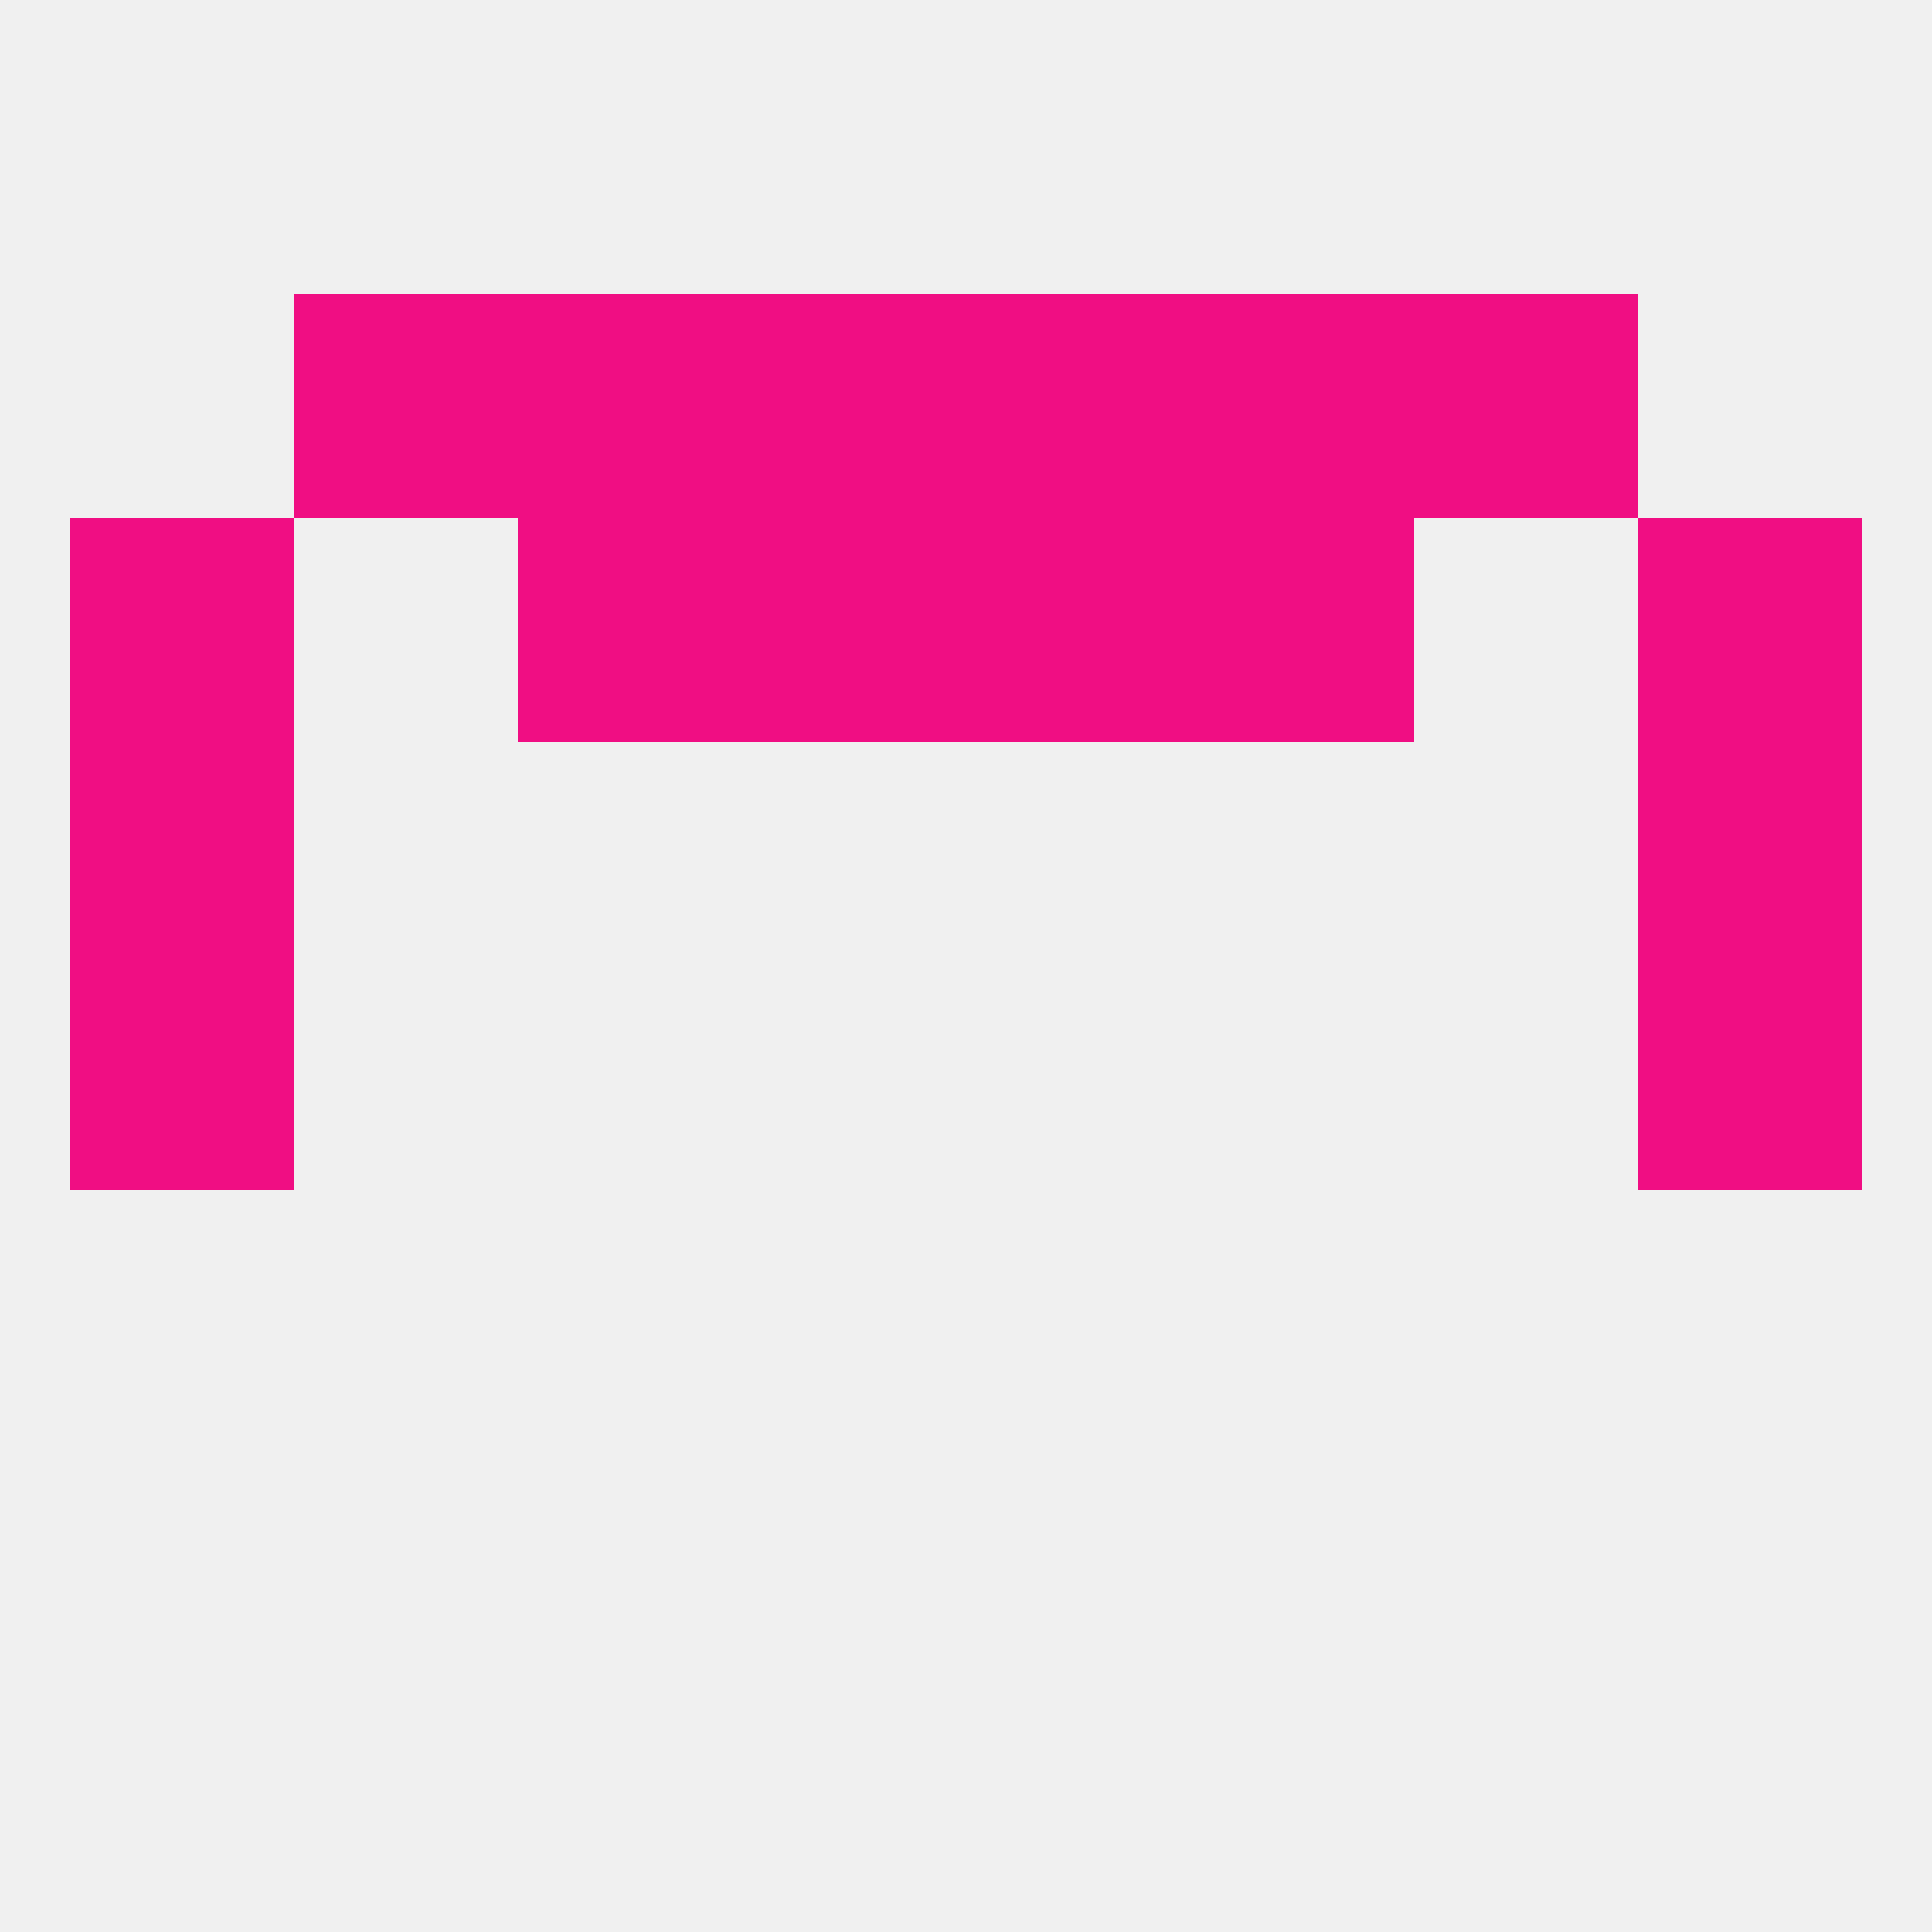
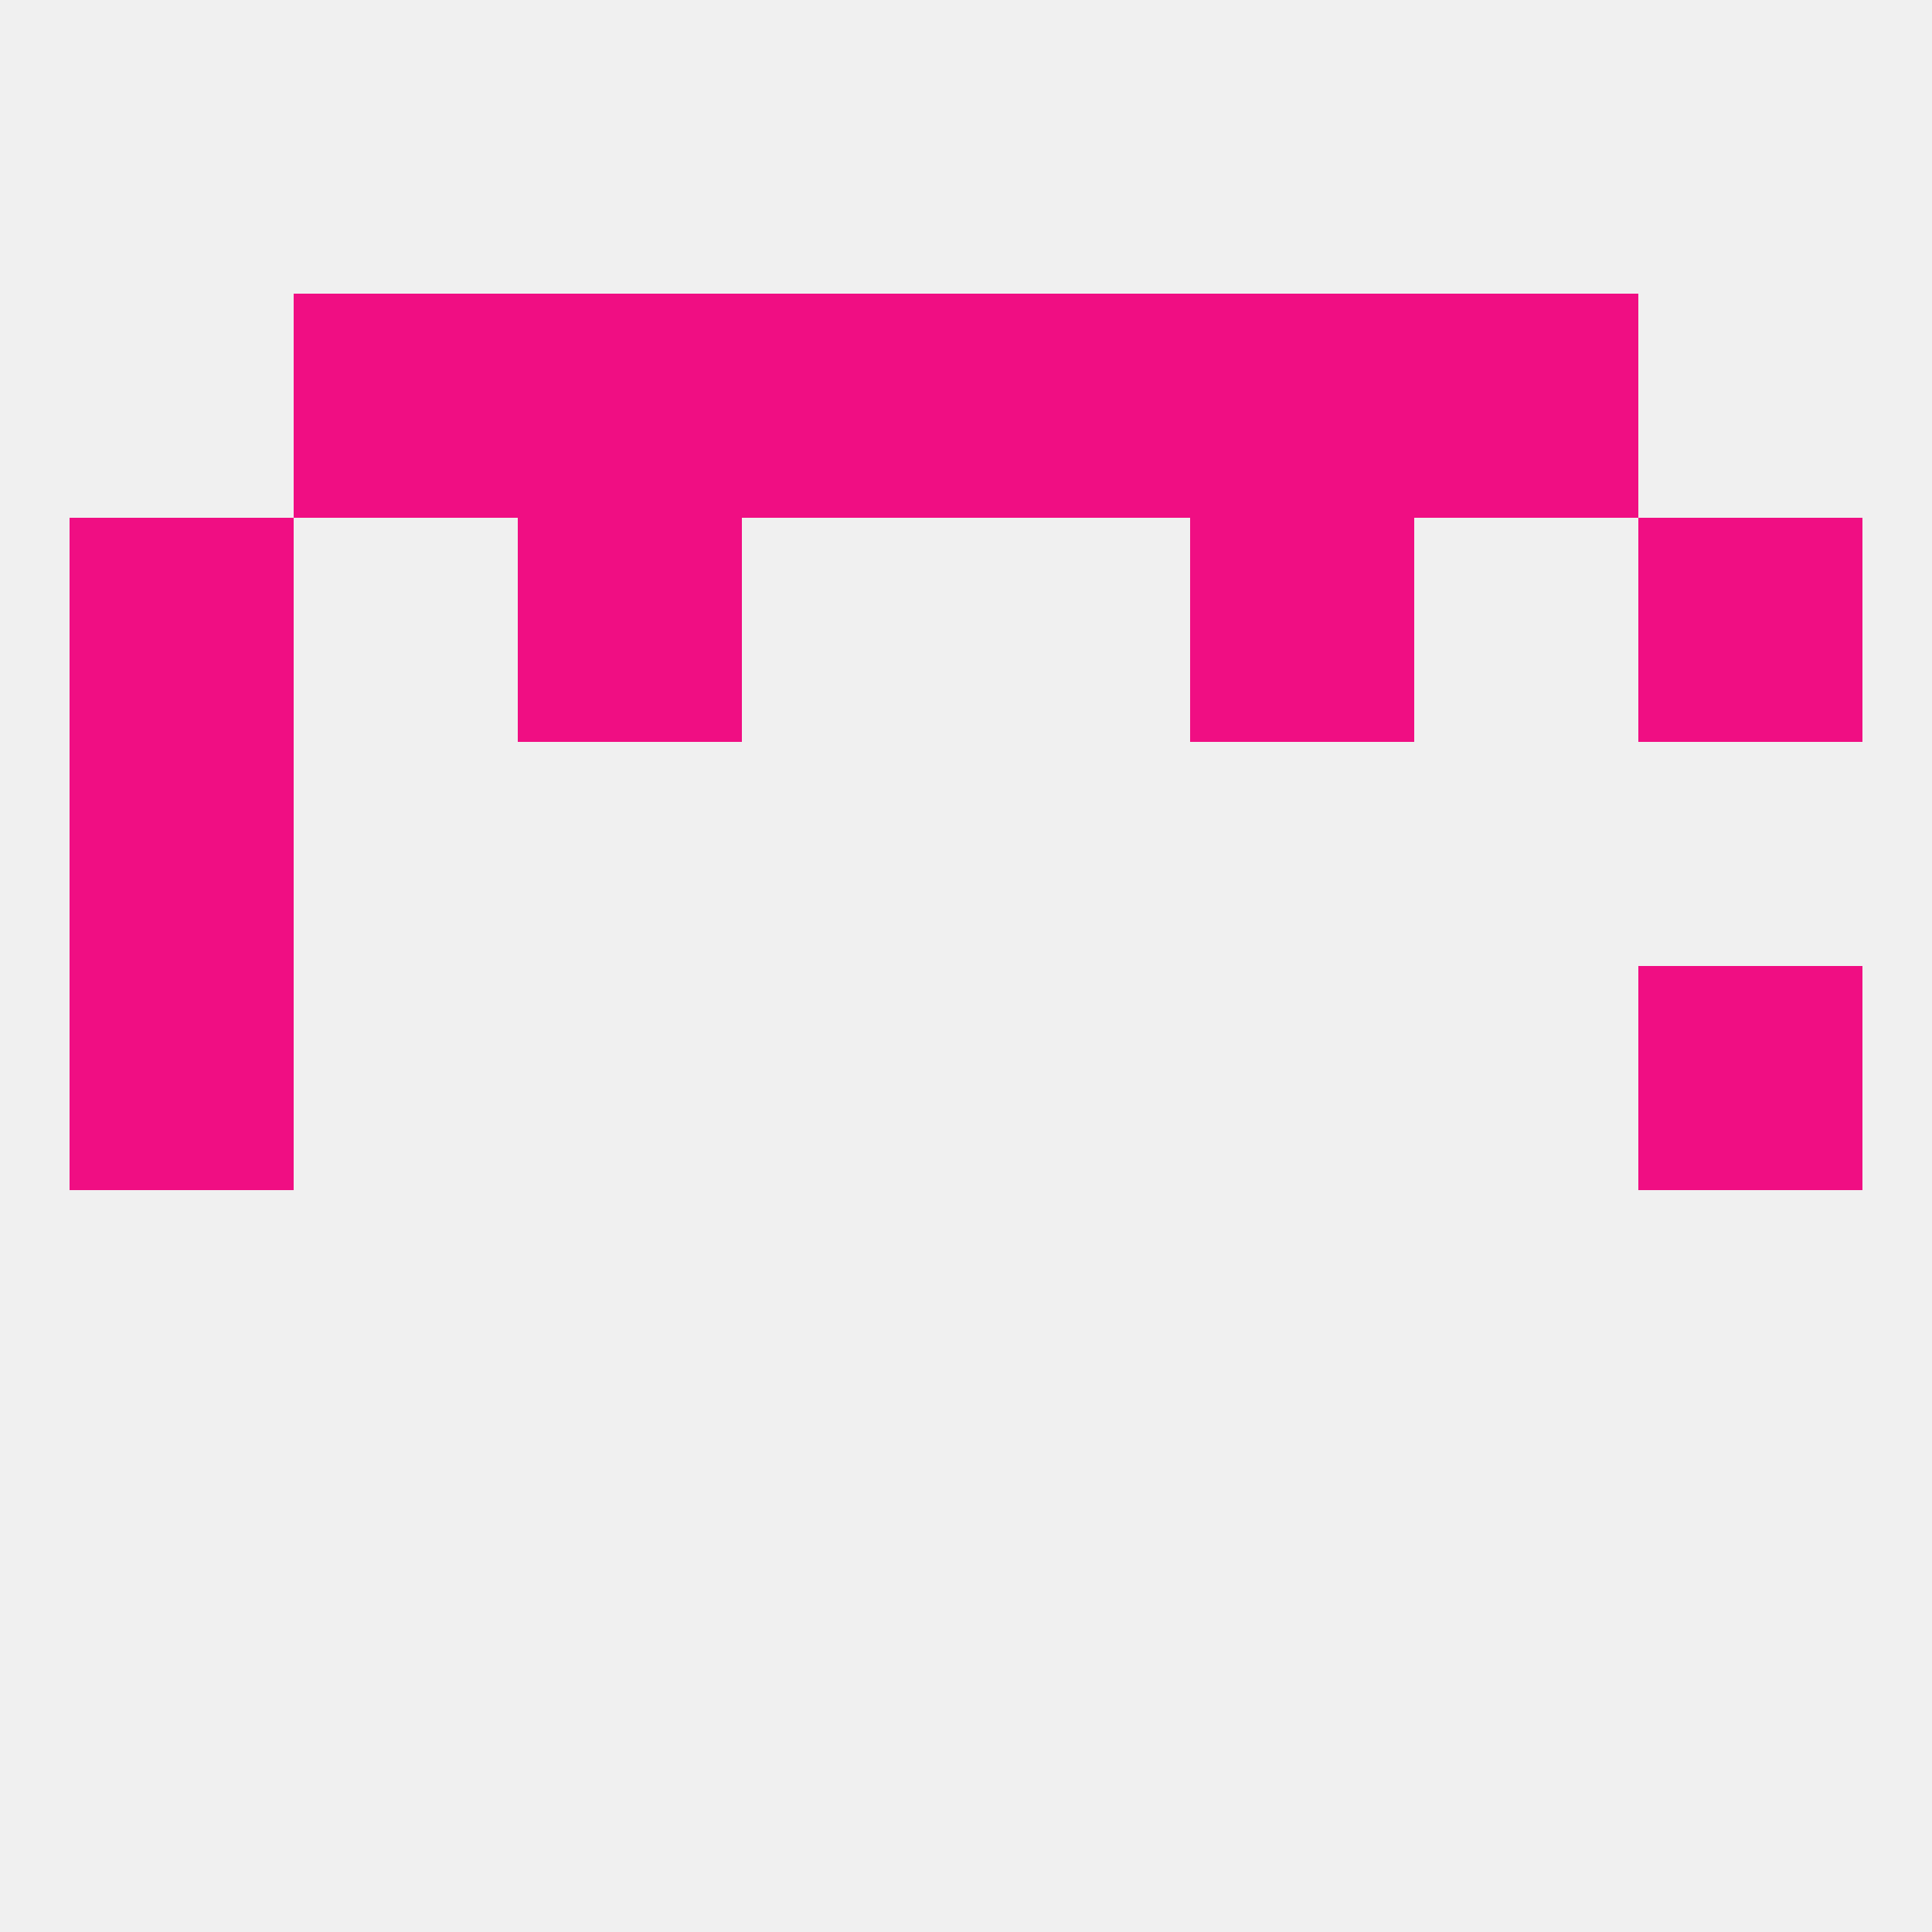
<svg xmlns="http://www.w3.org/2000/svg" version="1.1" baseprofile="full" width="250" height="250" viewBox="0 0 250 250">
  <rect width="100%" height="100%" fill="rgba(240,240,240,255)" />
  <rect x="9" y="125" width="29" height="29" fill="rgba(240,14,131,255)" />
  <rect x="212" y="125" width="29" height="29" fill="rgba(240,14,131,255)" />
  <rect x="9" y="96" width="29" height="29" fill="rgba(240,14,131,255)" />
-   <rect x="212" y="96" width="29" height="29" fill="rgba(240,14,131,255)" />
  <rect x="67" y="67" width="29" height="29" fill="rgba(240,14,131,255)" />
  <rect x="154" y="67" width="29" height="29" fill="rgba(240,14,131,255)" />
-   <rect x="96" y="67" width="29" height="29" fill="rgba(240,14,131,255)" />
-   <rect x="125" y="67" width="29" height="29" fill="rgba(240,14,131,255)" />
  <rect x="9" y="67" width="29" height="29" fill="rgba(240,14,131,255)" />
  <rect x="212" y="67" width="29" height="29" fill="rgba(240,14,131,255)" />
  <rect x="183" y="38" width="29" height="29" fill="rgba(240,14,131,255)" />
  <rect x="67" y="38" width="29" height="29" fill="rgba(240,14,131,255)" />
  <rect x="154" y="38" width="29" height="29" fill="rgba(240,14,131,255)" />
  <rect x="96" y="38" width="29" height="29" fill="rgba(240,14,131,255)" />
  <rect x="125" y="38" width="29" height="29" fill="rgba(240,14,131,255)" />
  <rect x="38" y="38" width="29" height="29" fill="rgba(240,14,131,255)" />
</svg>